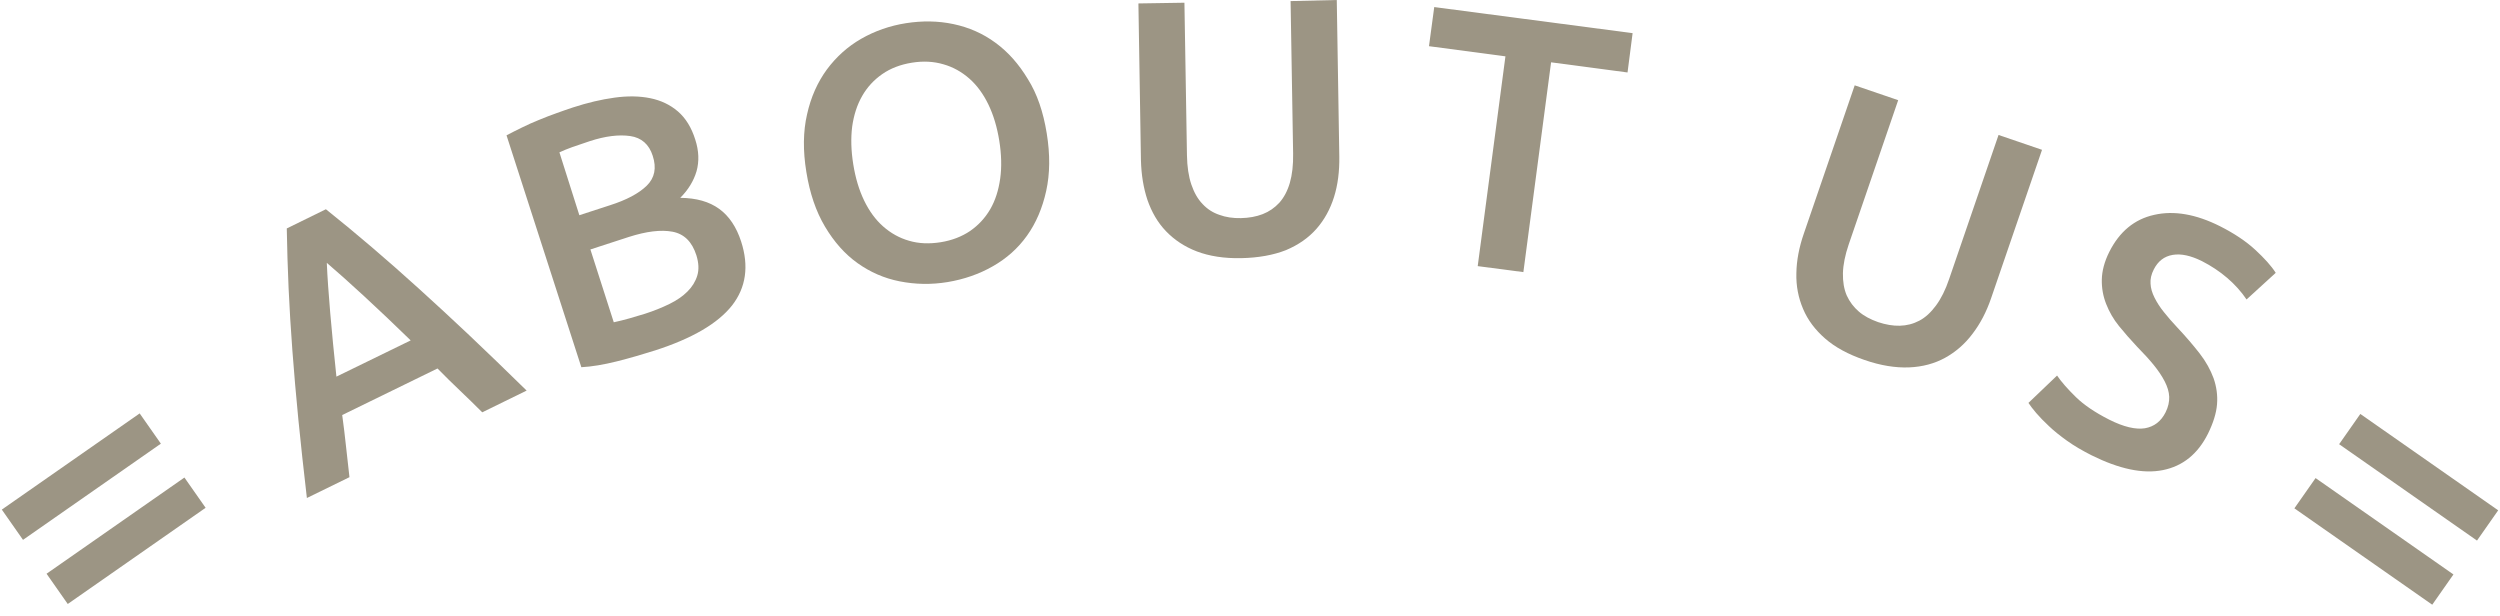
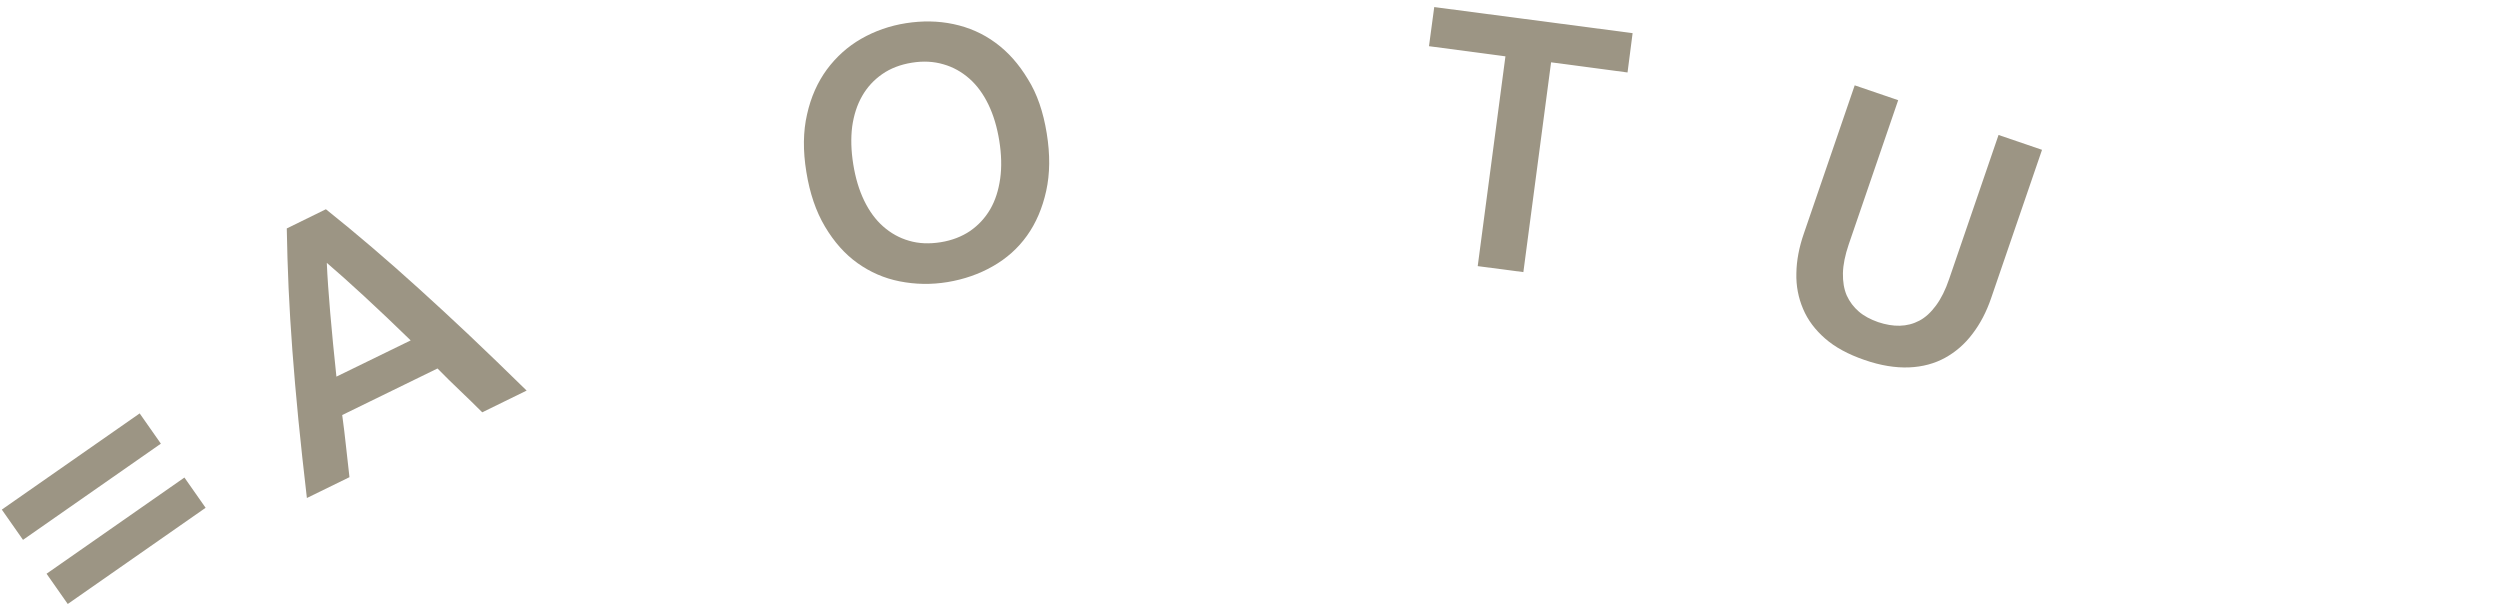
<svg xmlns="http://www.w3.org/2000/svg" version="1.1" id="レイヤー_1" x="0px" y="0px" viewBox="0 0 138 34" style="enable-background:new 0 0 138 34;" xml:space="preserve">
  <style type="text/css">
	.st0{fill:#9C9584;}
</style>
  <g>
    <path class="st0" d="M0.1,28.13l7.61-5.31l1.17,1.67L1.27,29.8L0.1,28.13z M2.57,31.67l7.61-5.31l1.17,1.67l-7.61,5.31L2.57,31.67z   " />
    <path class="st0" d="M26.62,22.76c-0.41-0.41-0.82-0.81-1.23-1.2c-0.41-0.39-0.83-0.8-1.24-1.22l-5.26,2.57   c0.08,0.59,0.15,1.16,0.21,1.73c0.06,0.57,0.13,1.14,0.19,1.7l-2.35,1.15c-0.18-1.56-0.34-3-0.47-4.33   c-0.13-1.33-0.24-2.6-0.33-3.8c-0.09-1.2-0.16-2.35-0.21-3.46c-0.05-1.1-0.08-2.2-0.1-3.29l2.16-1.06c0.85,0.68,1.7,1.38,2.54,2.1   c0.84,0.72,1.71,1.48,2.6,2.29c0.89,0.81,1.83,1.67,2.8,2.59s2.02,1.93,3.14,3.03L26.62,22.76z M18.04,14.51   c0.03,0.77,0.1,1.7,0.19,2.78s0.21,2.25,0.34,3.5l4.1-2c-0.9-0.88-1.76-1.69-2.57-2.44S18.6,14.99,18.04,14.51z" />
-     <path class="st0" d="M36.17,19.34c-0.7,0.22-1.41,0.43-2.13,0.61s-1.38,0.29-1.95,0.32L27.96,7.47c0.26-0.14,0.55-0.28,0.85-0.43   c0.3-0.15,0.62-0.29,0.94-0.42c0.32-0.13,0.64-0.26,0.96-0.37c0.32-0.12,0.63-0.22,0.92-0.32c0.8-0.26,1.56-0.44,2.29-0.54   c0.72-0.1,1.38-0.09,1.97,0.03c0.59,0.12,1.1,0.36,1.53,0.73c0.43,0.37,0.75,0.89,0.96,1.56c0.2,0.62,0.22,1.2,0.07,1.74   c-0.16,0.54-0.46,1.03-0.9,1.47c0.89,0.01,1.6,0.21,2.15,0.61c0.55,0.4,0.95,1,1.21,1.8c0.44,1.36,0.27,2.54-0.5,3.53   C39.62,17.86,38.21,18.68,36.17,19.34z M31.98,11.88l1.69-0.55c0.91-0.29,1.59-0.65,2.03-1.08c0.44-0.43,0.55-0.98,0.33-1.65   c-0.2-0.63-0.62-1-1.24-1.09c-0.63-0.09-1.37,0-2.23,0.28c-0.37,0.12-0.69,0.23-0.97,0.33c-0.28,0.1-0.52,0.2-0.71,0.29   L31.98,11.88z M32.59,13.77l1.29,4.02c0.27-0.06,0.57-0.13,0.88-0.22s0.59-0.17,0.84-0.25c0.5-0.16,0.94-0.34,1.35-0.54   s0.74-0.43,1-0.69c0.26-0.26,0.44-0.55,0.54-0.88c0.1-0.33,0.08-0.7-0.05-1.12c-0.24-0.75-0.68-1.18-1.32-1.3   c-0.64-0.12-1.44-0.02-2.41,0.29L32.59,13.77z" />
    <path class="st0" d="M57.78,7.36c0.19,1.17,0.18,2.23-0.03,3.18c-0.21,0.95-0.56,1.77-1.06,2.47c-0.5,0.7-1.13,1.26-1.89,1.69   c-0.75,0.43-1.59,0.72-2.49,0.87c-0.91,0.15-1.79,0.13-2.65-0.04c-0.86-0.17-1.63-0.51-2.33-1.01c-0.7-0.5-1.29-1.17-1.79-2.01   c-0.5-0.84-0.84-1.84-1.03-3.02c-0.19-1.17-0.18-2.23,0.04-3.18c0.21-0.95,0.58-1.77,1.09-2.47c0.52-0.7,1.15-1.27,1.9-1.7   c0.75-0.43,1.58-0.72,2.47-0.86c0.9-0.14,1.77-0.13,2.62,0.05s1.63,0.52,2.32,1.03c0.7,0.51,1.29,1.18,1.79,2.01   C57.25,5.18,57.59,6.18,57.78,7.36z M47.1,9.07c0.12,0.75,0.32,1.42,0.6,2c0.28,0.58,0.63,1.06,1.05,1.43   c0.42,0.37,0.9,0.64,1.43,0.79c0.54,0.16,1.12,0.18,1.75,0.08c0.62-0.1,1.16-0.31,1.62-0.62c0.46-0.32,0.83-0.72,1.11-1.2   c0.28-0.48,0.46-1.05,0.55-1.69c0.09-0.64,0.07-1.34-0.05-2.09c-0.12-0.75-0.32-1.42-0.6-2c-0.28-0.58-0.63-1.06-1.05-1.43   c-0.42-0.37-0.9-0.64-1.43-0.79c-0.54-0.16-1.12-0.19-1.74-0.09c-0.63,0.1-1.18,0.31-1.64,0.63c-0.46,0.32-0.83,0.72-1.11,1.21   c-0.28,0.49-0.46,1.05-0.55,1.69C46.96,7.63,46.98,8.32,47.1,9.07z" />
-     <path class="st0" d="M68.52,14.25c-0.95,0.02-1.76-0.11-2.45-0.37c-0.68-0.26-1.25-0.64-1.71-1.12s-0.79-1.06-1.02-1.72   c-0.22-0.66-0.34-1.39-0.36-2.19l-0.14-8.66l2.54-0.04l0.14,8.42c0.01,0.63,0.09,1.16,0.24,1.61c0.15,0.44,0.35,0.8,0.62,1.08   c0.26,0.28,0.57,0.48,0.93,0.6c0.35,0.13,0.75,0.19,1.19,0.18c0.44-0.01,0.84-0.08,1.2-0.22s0.66-0.35,0.92-0.63   c0.25-0.28,0.45-0.65,0.58-1.1c0.13-0.45,0.19-0.99,0.18-1.61l-0.14-8.42L73.79,0l0.14,8.66c0.01,0.8-0.08,1.54-0.29,2.21   c-0.21,0.67-0.53,1.26-0.97,1.76c-0.44,0.5-1,0.89-1.69,1.18C70.29,14.08,69.47,14.23,68.52,14.25z" />
    <path class="st0" d="M90.12,1.83L89.84,4l-4.22-0.56l-1.53,11.58l-2.52-0.33L83.1,3.11l-4.22-0.56l0.29-2.16L90.12,1.83z" />
    <path class="st0" d="M102.92,19.87c-0.9-0.31-1.62-0.7-2.17-1.18s-0.96-1.02-1.22-1.64c-0.26-0.61-0.39-1.27-0.37-1.97   c0.01-0.7,0.15-1.43,0.41-2.18l2.81-8.19l2.4,0.82l-2.73,7.96c-0.2,0.59-0.31,1.12-0.32,1.59c-0.01,0.47,0.06,0.88,0.21,1.23   c0.16,0.35,0.38,0.64,0.67,0.89s0.64,0.43,1.06,0.58c0.42,0.14,0.82,0.21,1.2,0.2c0.38-0.01,0.74-0.1,1.08-0.28   c0.34-0.18,0.64-0.46,0.92-0.84s0.52-0.86,0.72-1.45l2.73-7.96l2.4,0.82l-2.81,8.19c-0.26,0.76-0.6,1.41-1.03,1.97   c-0.42,0.56-0.93,1-1.51,1.32c-0.58,0.32-1.25,0.5-1.99,0.53S103.81,20.18,102.92,19.87z" />
-     <path class="st0" d="M116.42,23.16c0.81,0.41,1.47,0.56,1.98,0.48c0.51-0.09,0.89-0.38,1.14-0.88c0.15-0.3,0.21-0.59,0.2-0.86   s-0.1-0.56-0.25-0.85c-0.15-0.29-0.35-0.59-0.61-0.91s-0.57-0.65-0.92-1.01c-0.35-0.37-0.68-0.75-0.99-1.13s-0.54-0.79-0.71-1.22   c-0.17-0.43-0.25-0.88-0.24-1.35c0.01-0.47,0.14-0.98,0.41-1.52c0.56-1.12,1.39-1.81,2.48-2.05c1.09-0.25,2.31-0.04,3.64,0.63   c0.77,0.39,1.42,0.82,1.93,1.29s0.9,0.9,1.14,1.28l-1.61,1.47c-0.29-0.43-0.65-0.83-1.07-1.19c-0.42-0.36-0.89-0.67-1.4-0.93   c-0.61-0.3-1.14-0.42-1.61-0.34c-0.47,0.08-0.81,0.35-1.04,0.8c-0.14,0.27-0.2,0.54-0.18,0.79c0.01,0.25,0.09,0.51,0.22,0.77   c0.13,0.26,0.3,0.53,0.52,0.8c0.21,0.27,0.46,0.55,0.73,0.84c0.48,0.51,0.89,0.99,1.24,1.44c0.35,0.45,0.6,0.91,0.77,1.37   c0.16,0.46,0.23,0.94,0.19,1.44c-0.04,0.49-0.21,1.03-0.5,1.62c-0.56,1.12-1.39,1.79-2.49,2.01c-1.1,0.22-2.41-0.06-3.94-0.82   c-0.51-0.26-0.96-0.52-1.35-0.8c-0.39-0.28-0.73-0.55-1-0.81c-0.28-0.26-0.51-0.5-0.7-0.72c-0.19-0.22-0.33-0.41-0.43-0.56   l1.58-1.51c0.23,0.34,0.58,0.74,1.04,1.19C115.03,22.35,115.65,22.77,116.42,23.16z" />
-     <path class="st0" d="M127.82,26.39l7.61,5.32l-1.17,1.67l-7.61-5.32L127.82,26.39z M130.29,22.85l7.61,5.32l-1.17,1.67l-7.61-5.32   L130.29,22.85z" />
  </g>
</svg>